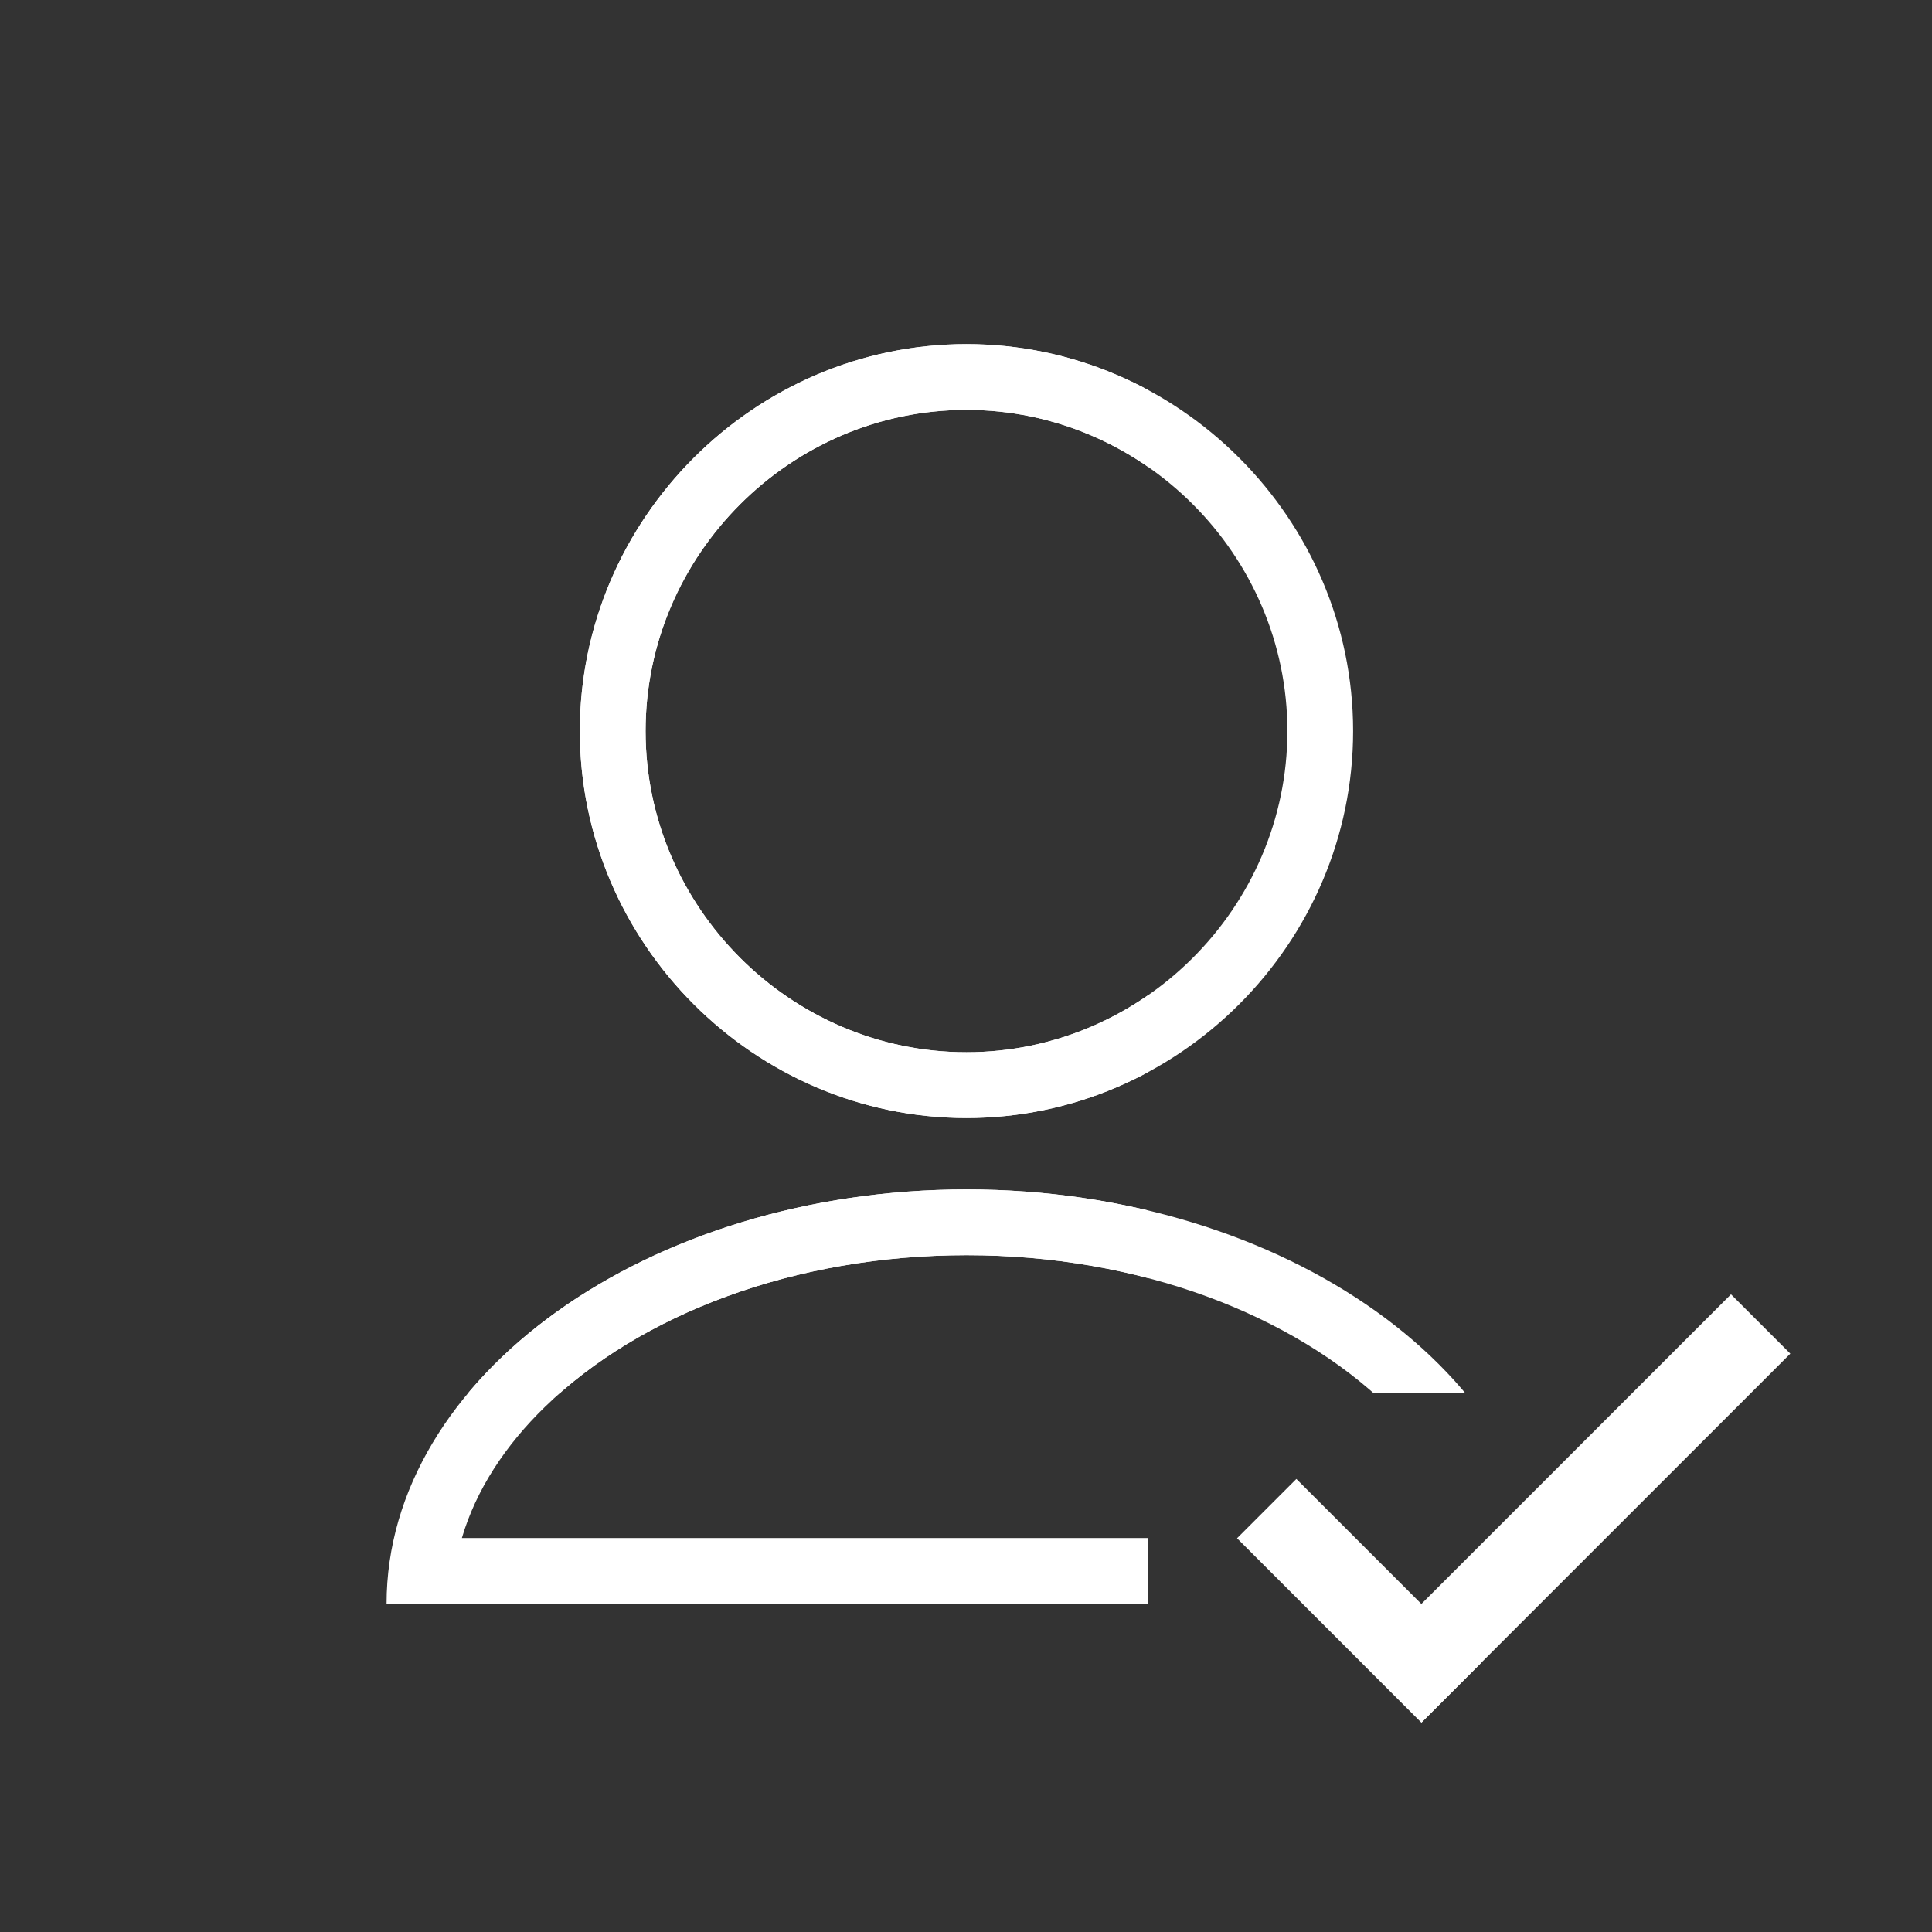
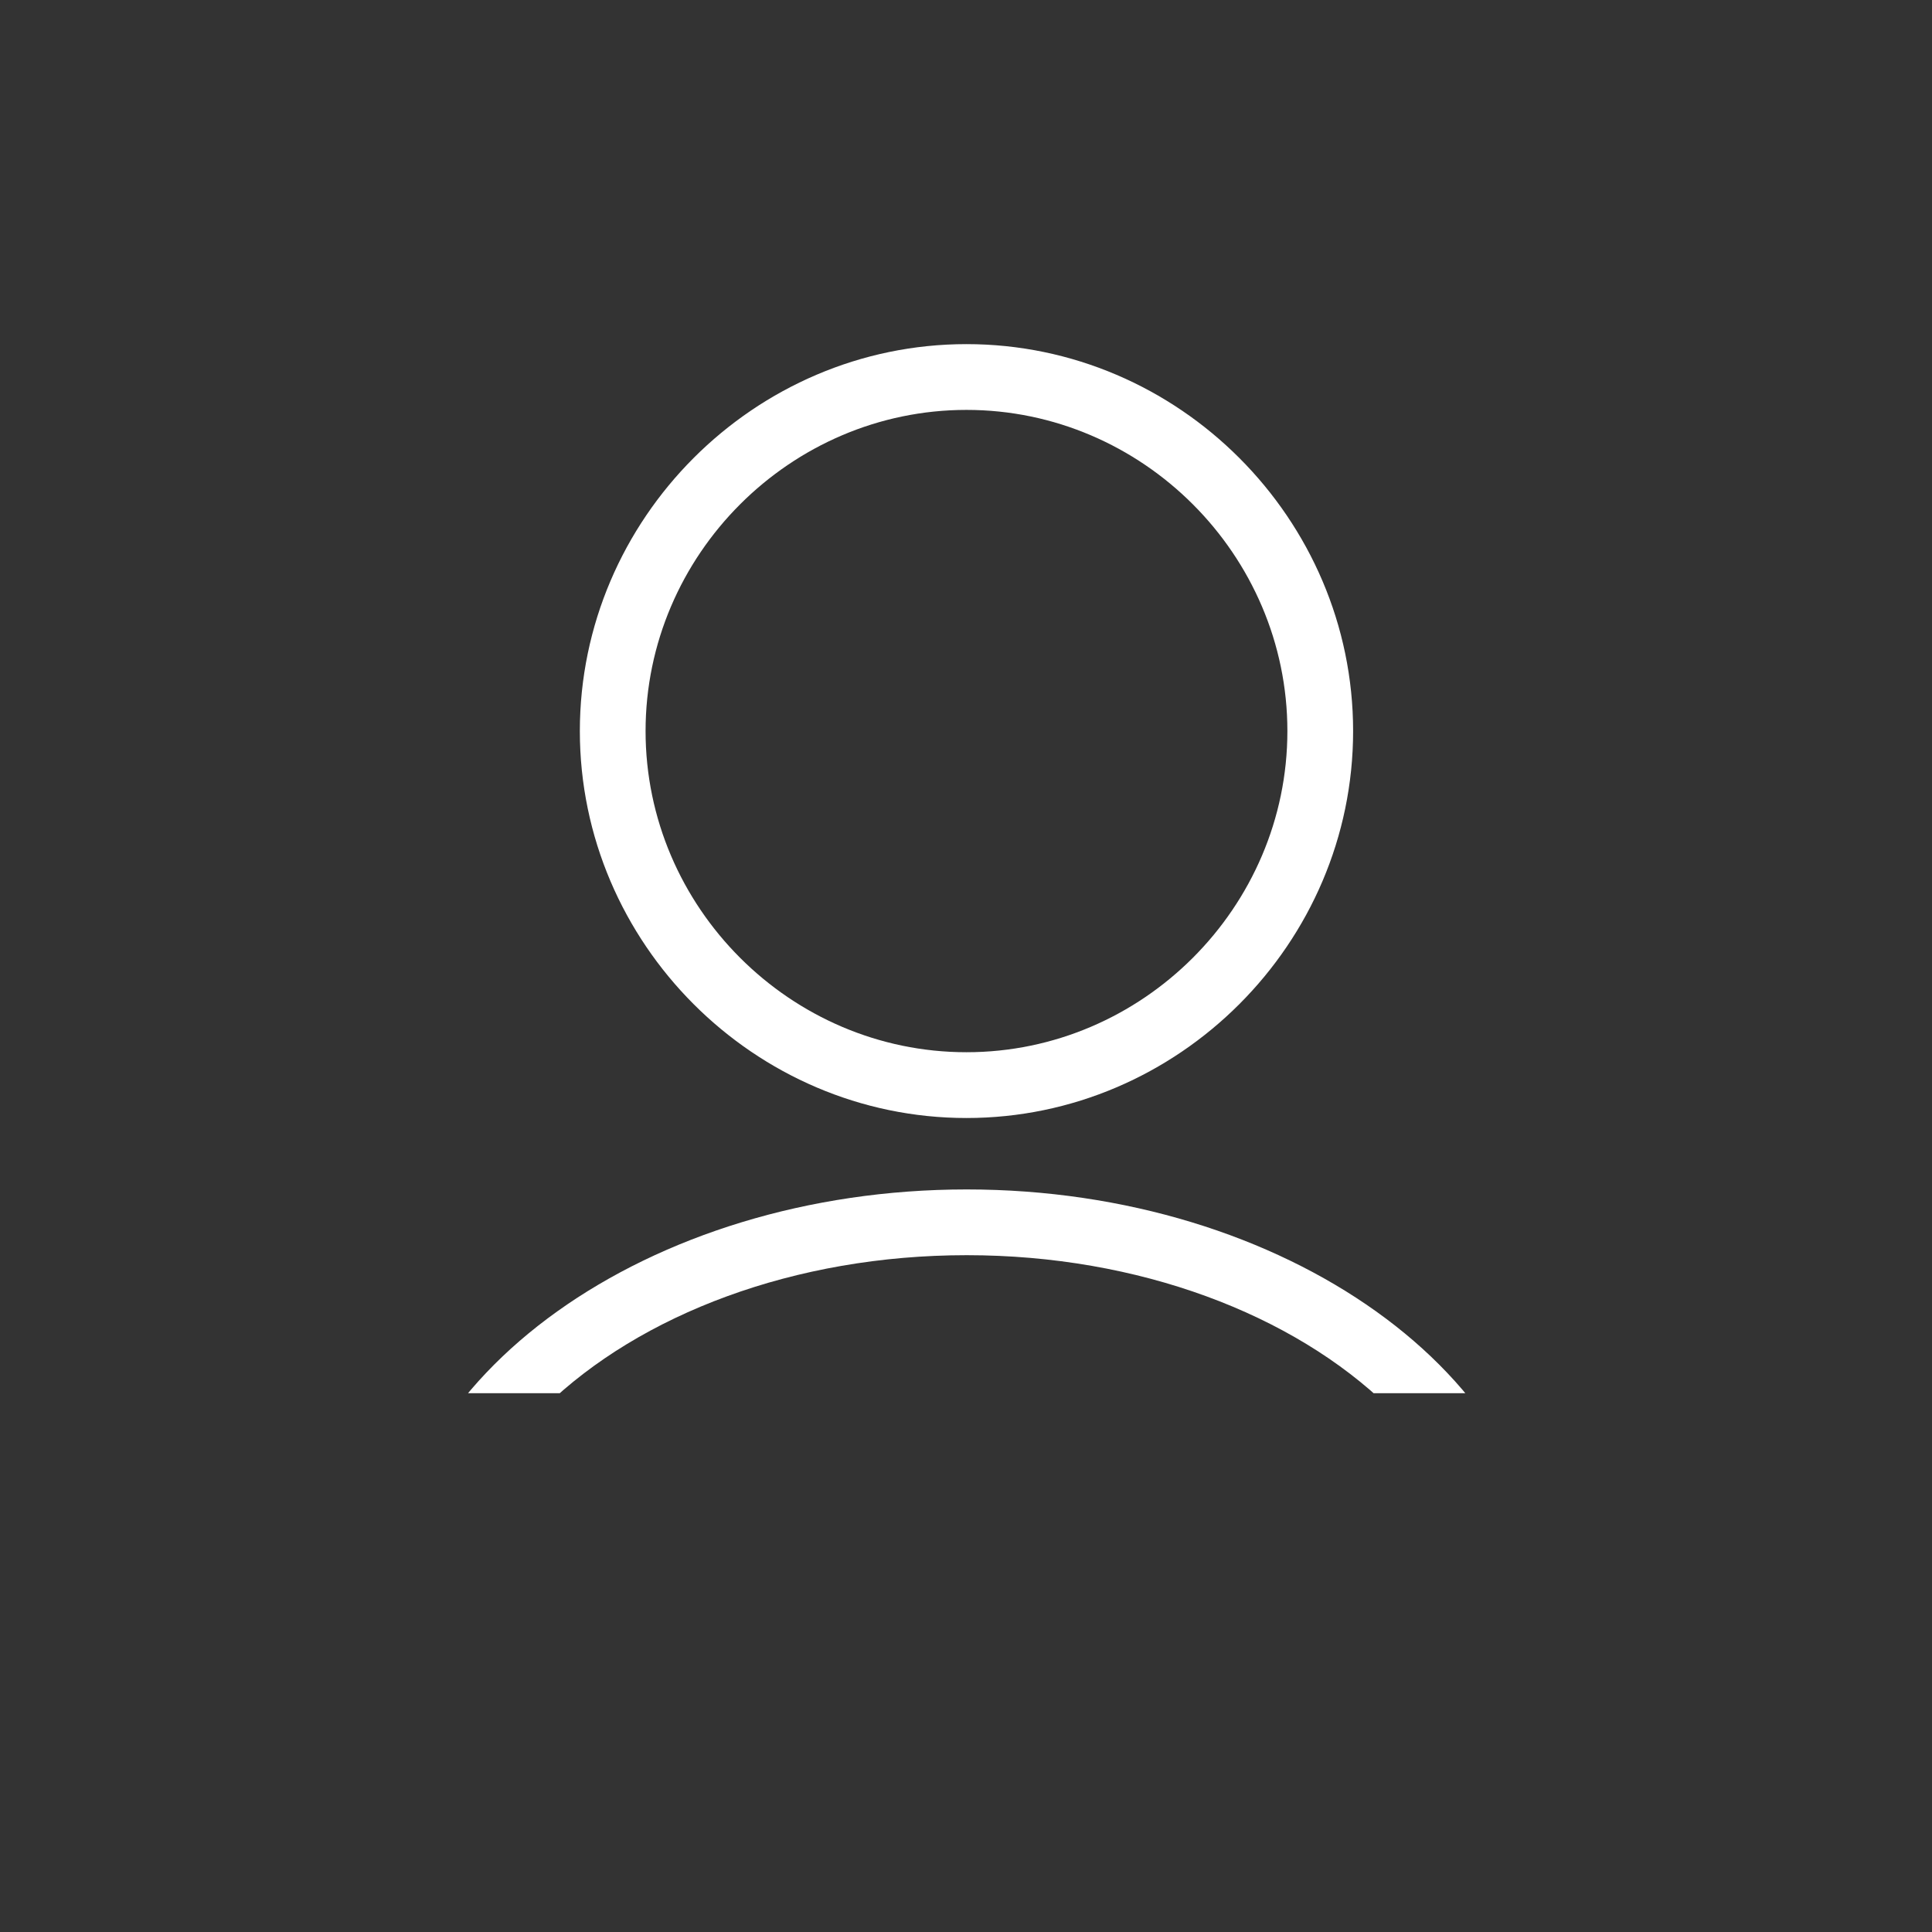
<svg xmlns="http://www.w3.org/2000/svg" xmlns:ns1="http://www.serif.com/" width="100%" height="100%" viewBox="0 0 50 50" version="1.1" xml:space="preserve" style="fill-rule:evenodd;clip-rule:evenodd;stroke-linejoin:round;stroke-miterlimit:2;">
  <rect x="0" y="0" width="50" height="50" fill="#333333" stroke="none" />
  <g id="Ebene1" transform="matrix(0.5,0,0,0.5,0,0)">
    <g transform="matrix(0.429,0,0,0.429,7.143,-362.012)">
      <clipPath id="_clip1">
        <rect x="19.24" y="874.857" width="150.76" height="137.087" />
      </clipPath>
      <g clip-path="url(#_clip1)">
        <g id="path2998" transform="matrix(1.143,0,0,1.087,-6.771,864.002)">
          <path d="M134.188,62.607C134.188,86.168 115.765,105.556 93.376,105.556C70.987,105.556 52.564,86.168 52.564,62.607C52.564,39.046 70.987,19.658 93.376,19.658C115.765,19.658 134.188,39.046 134.188,62.607ZM127.25,62.607C127.25,43.051 111.959,26.959 93.376,26.959C74.793,26.959 59.502,43.051 59.502,62.607C59.502,82.162 74.793,98.254 93.376,98.254C111.959,98.254 127.25,82.162 127.25,62.607Z" style="fill:white;" />
        </g>
        <g id="path2998-1" transform="matrix(1.715,0,0,1.164,-60.157,964.477)">
          <path d="M52.564,62.607C52.564,39.046 70.987,19.658 93.376,19.658C115.765,19.658 134.188,39.046 134.188,62.607L52.564,62.607ZM57.862,55.793L93.376,55.792C93.376,55.792 128.89,55.792 128.89,55.793C127.894,50.8 125.84,46.196 123.047,42.198C116.332,32.585 105.475,26.473 93.376,26.473C81.277,26.473 70.42,32.585 63.705,42.198C60.913,46.196 58.858,50.799 57.862,55.793Z" style="fill:white;" />
        </g>
      </g>
    </g>
    <g transform="matrix(0.429,0,0,0.429,7.143,-362.012)">
      <clipPath id="_clip2">
-         <rect x="19.24" y="880.214" width="102.642" height="165.417" />
-       </clipPath>
+         </clipPath>
      <g clip-path="url(#_clip2)">
        <g id="path29981" ns1:id="path2998" transform="matrix(1.143,0,0,1.087,-6.771,864.002)">
          <path d="M134.188,62.607C134.188,86.168 115.765,105.556 93.376,105.556C70.987,105.556 52.564,86.168 52.564,62.607C52.564,39.046 70.987,19.658 93.376,19.658C115.765,19.658 134.188,39.046 134.188,62.607ZM127.25,62.607C127.25,43.051 111.959,26.959 93.376,26.959C74.793,26.959 59.502,43.051 59.502,62.607C59.502,82.162 74.793,98.254 93.376,98.254C111.959,98.254 127.25,82.162 127.25,62.607Z" style="fill:white;" />
        </g>
        <g id="path2998-11" ns1:id="path2998-1" transform="matrix(1.715,0,0,1.164,-60.157,964.477)">
          <path d="M52.564,62.607C52.564,39.046 70.987,19.658 93.376,19.658C115.765,19.658 134.188,39.046 134.188,62.607L52.564,62.607ZM57.862,55.793L93.376,55.792C93.376,55.792 128.89,55.792 128.89,55.793C127.894,50.8 125.84,46.196 123.047,42.198C116.332,32.585 105.475,26.473 93.376,26.473C81.277,26.473 70.42,32.585 63.705,42.198C60.913,46.196 58.858,50.799 57.862,55.793Z" style="fill:white;" />
        </g>
      </g>
    </g>
    <g transform="matrix(0.083,0.083,-0.083,0.083,78.559,39.362)">
      <g transform="matrix(2.068,-1.98469e-16,-9.63964e-17,1.398,21.203,-95.278)">
-         <rect x="102.394" y="139.663" width="17.888" height="164.496" style="fill:white;" />
-       </g>
+         </g>
      <g transform="matrix(-1.78554e-16,-2.068,0.699,-1.87259e-16,57.361,541.796)">
-         <rect x="102.394" y="139.663" width="17.888" height="164.496" style="fill:white;" />
-       </g>
+         </g>
    </g>
  </g>
</svg>